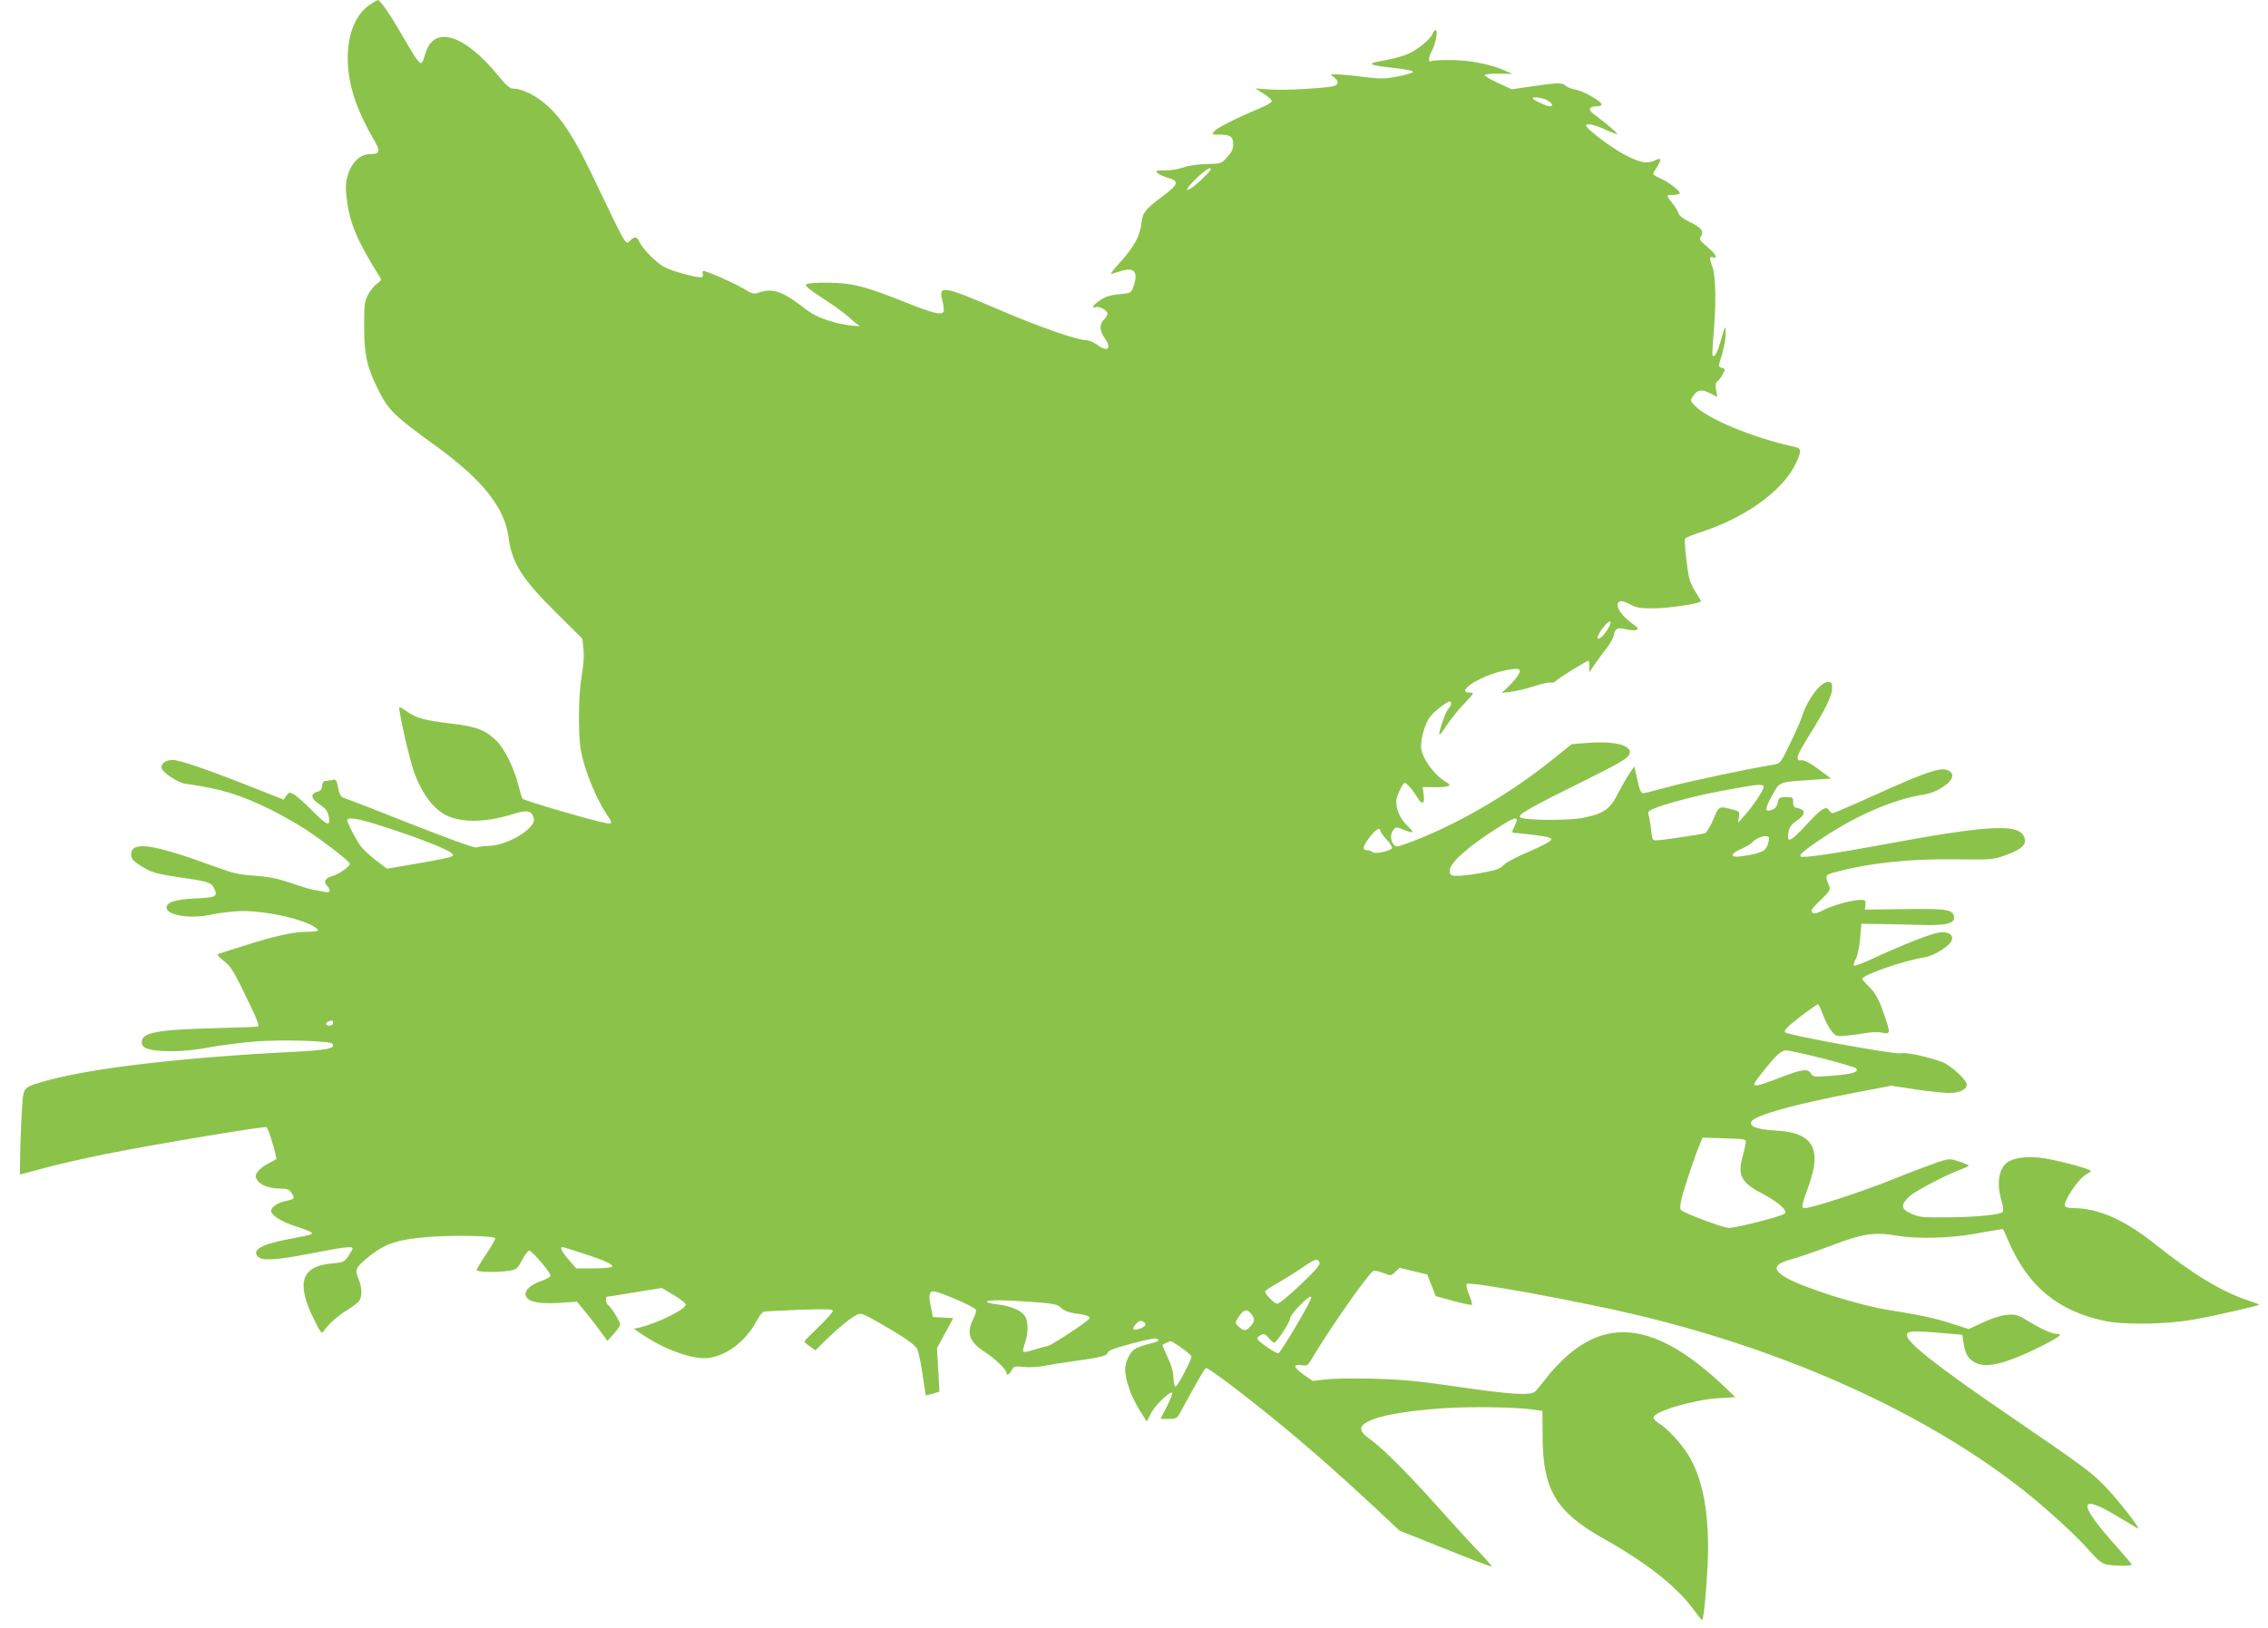
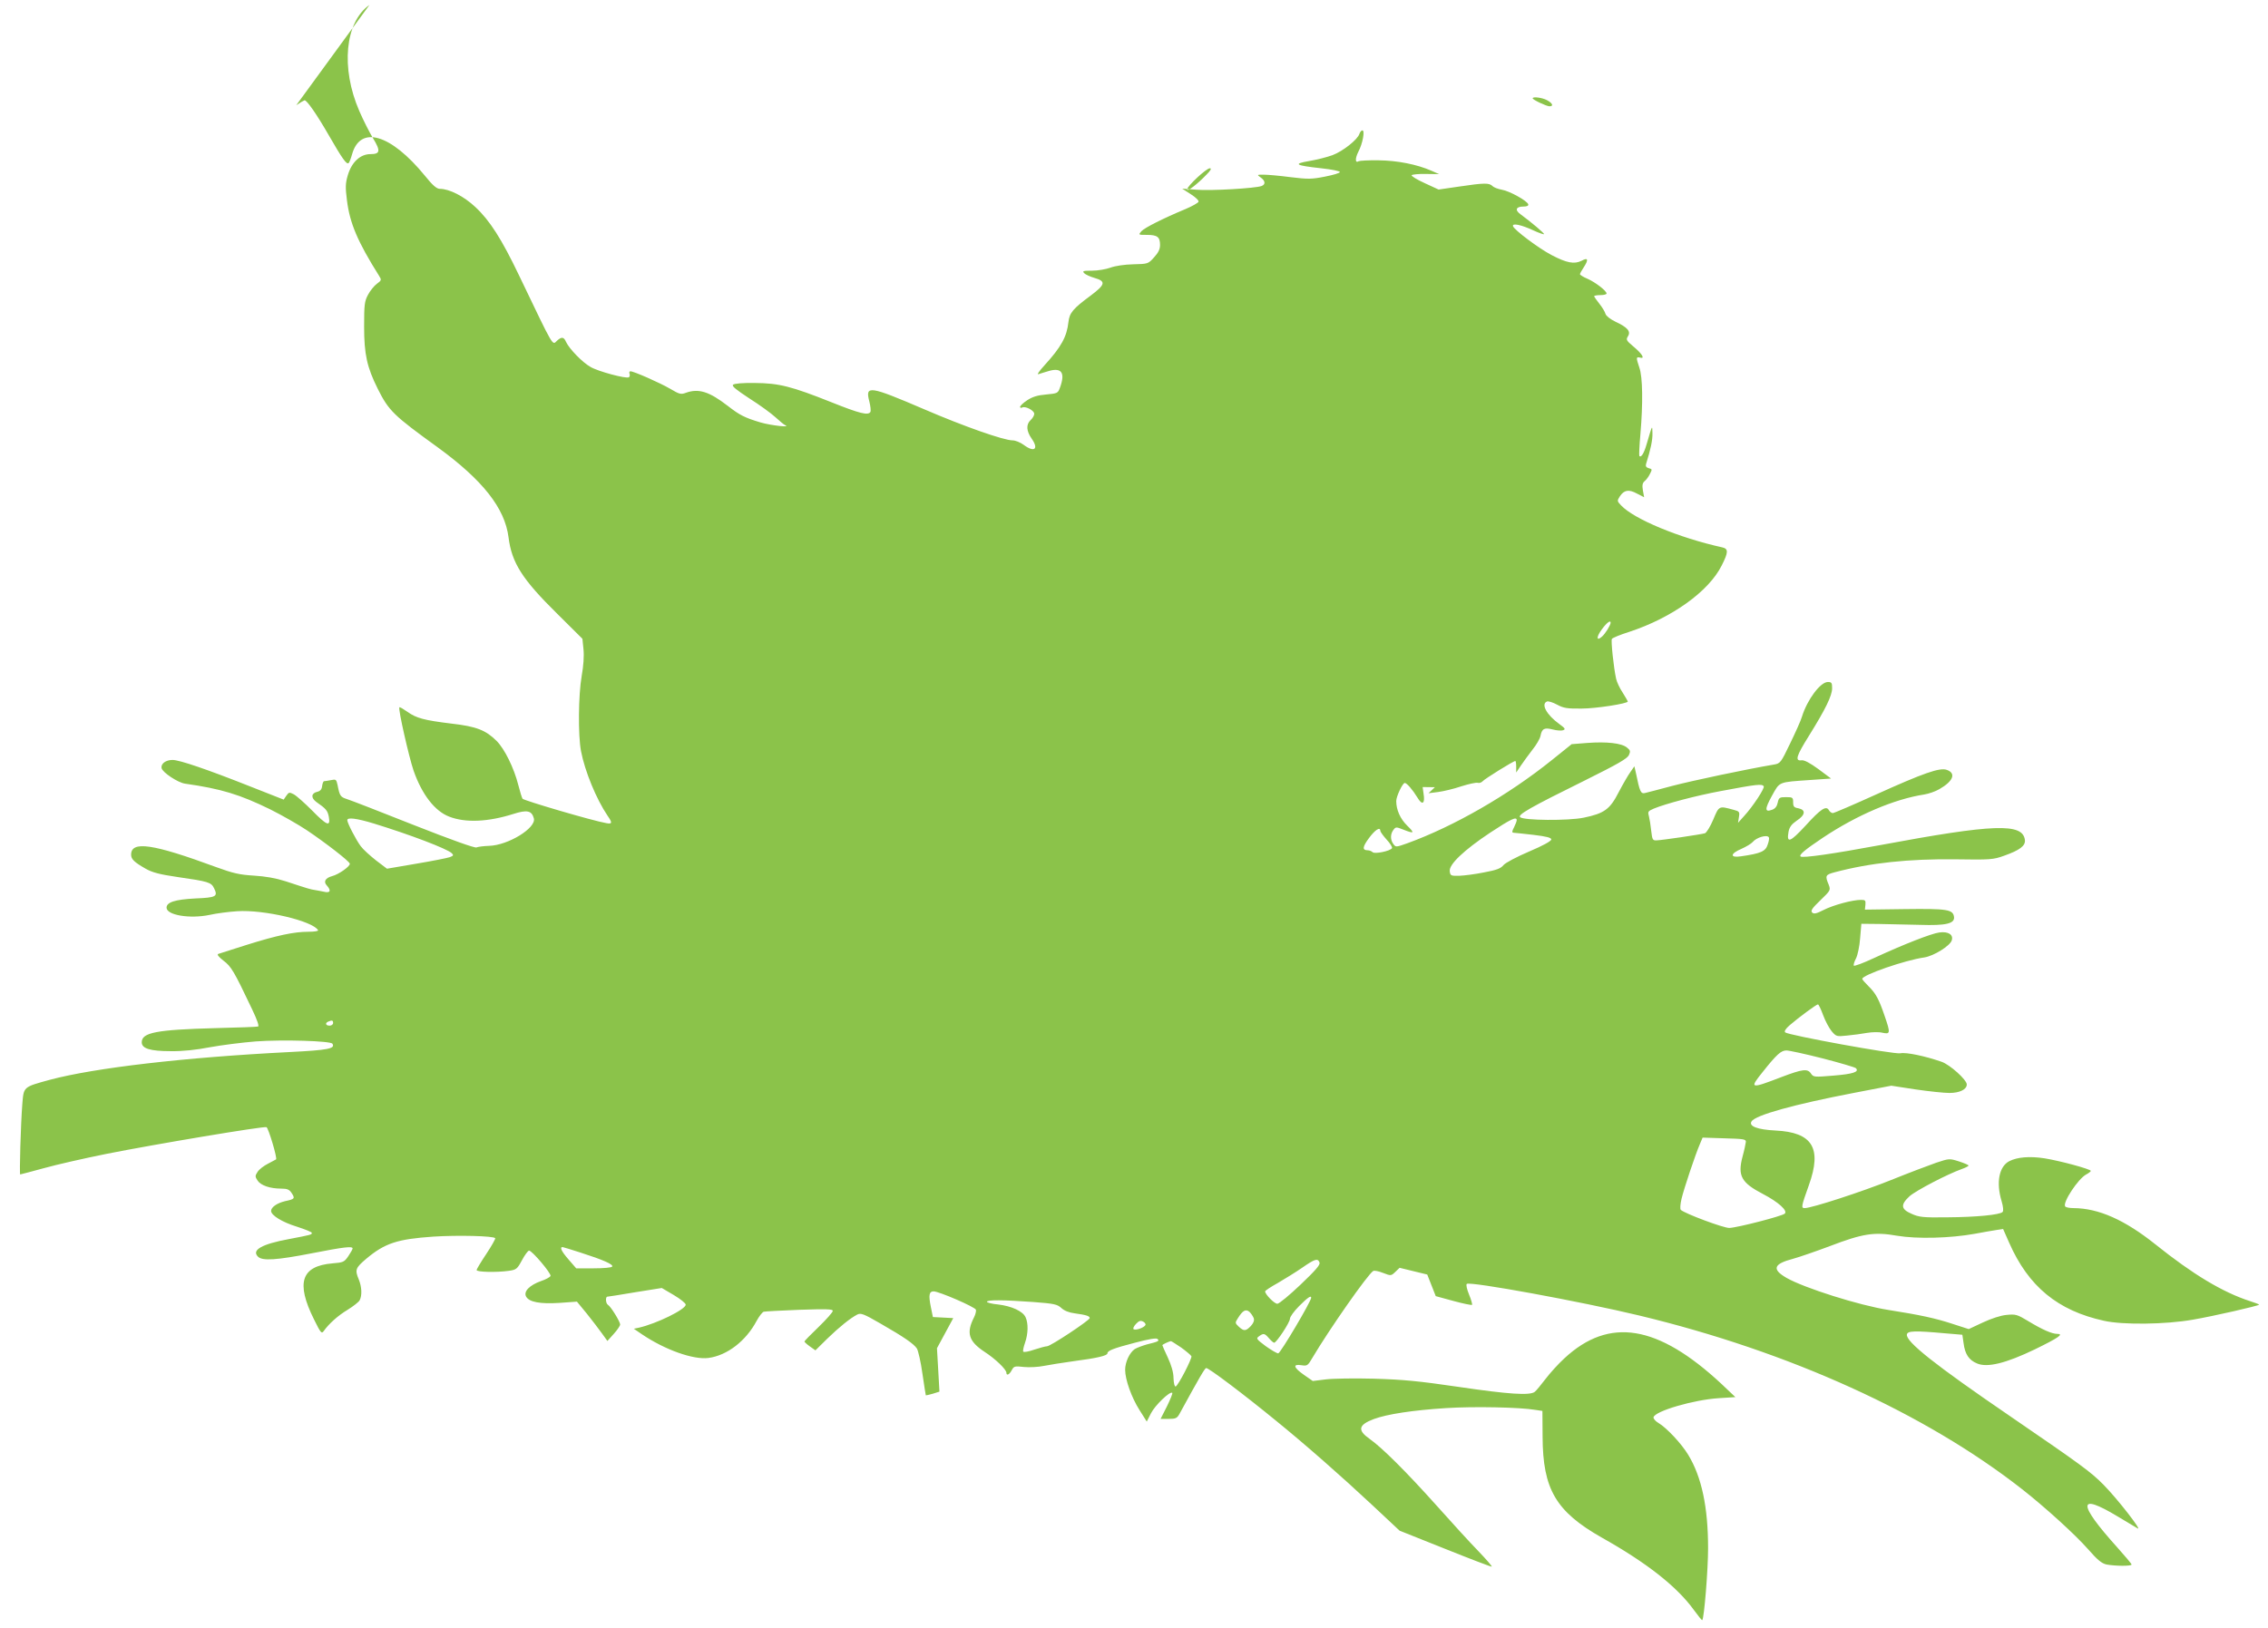
<svg xmlns="http://www.w3.org/2000/svg" version="1.0" width="1280pt" height="919pt" viewBox="0 0 1280 919" preserveAspectRatio="xMidYMid meet">
  <g transform="translate(0,919) scale(0.1,-0.1)" fill="#8bc34a" stroke="none">
-     <path d="M2085 9162 c-138 -96 -163 -356 -57 -599 22 -51 57 -120 77 -153 44 -72 41 -90 -14 -90 -58 0 -106 -45 -128 -119 -14 -47 -14 -69 -5 -141 16 -130 60 -234 182 -428 14 -22 13 -25 -13 -44 -15 -11 -38 -39 -50 -62 -20 -37 -22 -56 -22 -181 0 -154 16 -228 77 -350 62 -124 89 -150 338 -330 254 -185 379 -343 400 -508 18 -144 77 -237 275 -432 l142 -141 6 -59 c4 -38 0 -94 -10 -150 -19 -109 -21 -335 -4 -425 22 -115 87 -272 150 -365 28 -40 26 -48 -6 -42 -77 13 -467 128 -474 138 -4 7 -15 42 -24 78 -24 95 -77 203 -122 248 -61 61 -114 82 -254 98 -156 19 -200 31 -250 67 -23 16 -43 28 -45 25 -8 -8 54 -281 80 -357 47 -135 120 -229 201 -260 92 -36 220 -30 362 15 78 25 104 19 116 -25 14 -54 -145 -152 -253 -155 -30 -1 -62 -5 -71 -9 -10 -4 -142 43 -355 127 -186 74 -356 140 -376 146 -37 12 -41 18 -53 80 -7 31 -9 33 -37 27 -17 -3 -34 -6 -39 -6 -4 0 -9 -12 -11 -27 -2 -19 -10 -29 -28 -33 -34 -8 -36 -34 -5 -57 56 -39 64 -49 71 -85 10 -57 -11 -49 -96 38 -41 41 -87 82 -102 90 -25 13 -28 12 -42 -8 l-15 -22 -188 74 c-242 96 -400 150 -439 150 -38 0 -67 -21 -62 -46 4 -24 93 -83 133 -88 204 -29 308 -61 480 -145 66 -33 159 -86 207 -118 107 -72 236 -172 242 -188 5 -14 -63 -62 -100 -71 -37 -10 -50 -31 -30 -52 27 -30 20 -45 -16 -36 -18 4 -42 8 -53 10 -21 3 -33 6 -163 49 -56 18 -114 28 -180 32 -81 5 -116 13 -212 48 -358 132 -480 150 -480 70 0 -25 17 -42 82 -79 37 -21 77 -32 180 -47 175 -25 190 -30 206 -63 23 -47 13 -53 -107 -58 -113 -6 -161 -21 -161 -52 0 -42 130 -64 242 -41 39 9 110 18 157 21 148 10 424 -54 456 -107 4 -5 -20 -9 -55 -9 -80 0 -176 -20 -351 -75 -79 -25 -150 -48 -157 -50 -9 -3 2 -17 29 -38 44 -33 59 -58 162 -275 28 -59 41 -95 33 -97 -6 -2 -114 -6 -241 -9 -334 -9 -415 -25 -415 -80 0 -35 46 -50 164 -50 66 -1 143 7 220 22 66 12 183 27 260 33 151 11 423 3 432 -13 18 -28 -25 -36 -241 -47 -593 -30 -1101 -89 -1355 -157 -149 -41 -146 -38 -154 -136 -9 -113 -17 -398 -12 -398 2 0 62 16 132 35 71 20 230 56 354 81 282 56 887 157 904 151 11 -5 62 -175 54 -182 -2 -1 -22 -12 -45 -24 -24 -12 -50 -32 -59 -46 -15 -23 -15 -27 0 -50 18 -27 70 -45 133 -45 34 0 46 -5 59 -25 20 -31 18 -34 -38 -46 -45 -11 -78 -34 -78 -55 0 -25 64 -64 146 -89 46 -15 84 -30 84 -35 0 -10 -4 -11 -130 -35 -152 -28 -212 -62 -174 -99 24 -25 104 -20 304 19 184 36 230 41 230 27 0 -4 -11 -24 -24 -43 -23 -34 -29 -36 -90 -41 -176 -15 -207 -109 -104 -316 38 -77 43 -83 55 -66 30 42 80 87 135 120 32 20 63 44 68 54 14 27 12 75 -5 117 -23 55 -19 65 42 117 105 88 175 111 378 125 141 9 342 4 350 -9 2 -3 -20 -43 -50 -88 -30 -45 -55 -86 -55 -92 0 -11 111 -14 182 -4 42 6 47 10 74 60 16 30 34 54 40 54 17 0 126 -129 121 -143 -3 -7 -27 -20 -54 -29 -64 -23 -99 -58 -84 -87 17 -32 80 -43 190 -36 l97 7 56 -68 c30 -38 69 -88 85 -111 l31 -43 36 40 c20 22 36 46 36 53 0 16 -53 102 -69 111 -13 8 -15 46 -3 46 4 0 75 11 157 25 l150 24 68 -40 c37 -22 67 -46 67 -54 0 -27 -164 -107 -264 -130 l-29 -6 44 -30 c131 -89 292 -146 377 -135 106 14 212 96 272 209 14 26 32 49 40 52 8 2 99 7 203 11 151 5 187 4 187 -6 0 -8 -36 -48 -80 -91 -44 -42 -80 -79 -80 -82 0 -3 14 -16 31 -28 l31 -22 66 65 c69 67 130 116 170 137 20 10 35 5 130 -50 136 -78 189 -115 207 -142 7 -12 22 -76 31 -142 10 -66 18 -121 19 -122 0 -1 18 3 39 9 l38 12 -7 123 -7 122 46 85 46 85 -57 3 -58 3 -12 59 c-13 65 -9 86 16 86 30 0 236 -89 239 -104 2 -8 -3 -27 -11 -43 -45 -88 -30 -135 59 -194 62 -40 124 -100 124 -119 0 -18 17 -10 30 15 12 23 17 24 70 18 31 -3 81 0 110 6 30 6 106 18 170 27 131 17 190 31 190 44 0 15 32 28 155 60 80 21 121 28 128 21 11 -11 7 -14 -62 -31 -24 -7 -54 -18 -67 -26 -29 -20 -54 -73 -54 -117 0 -55 36 -156 81 -227 l41 -65 24 47 c22 44 108 127 120 115 3 -3 -11 -37 -30 -76 l-36 -71 45 0 c40 0 48 4 61 27 113 207 143 258 151 260 11 4 211 -147 393 -296 164 -133 372 -316 543 -476 l156 -146 258 -103 c142 -57 260 -102 262 -100 3 2 -31 41 -75 87 -44 45 -152 163 -241 263 -166 185 -302 321 -373 371 -70 49 -64 79 23 112 76 28 220 50 408 62 155 10 416 5 504 -10 l40 -6 1 -145 c1 -297 75 -423 334 -570 253 -142 424 -276 520 -409 24 -33 45 -59 47 -57 11 10 33 286 33 406 0 231 -36 402 -112 527 -37 62 -122 153 -168 180 -17 10 -29 24 -28 32 7 35 227 99 368 108 l94 6 -79 75 c-359 334 -633 379 -886 144 -34 -31 -81 -83 -106 -116 -26 -34 -53 -67 -61 -73 -27 -22 -147 -14 -432 28 -225 33 -311 41 -475 46 -110 3 -233 1 -273 -4 l-73 -9 -49 34 c-60 42 -66 63 -15 55 32 -5 36 -3 62 42 94 159 312 471 343 490 6 4 31 -1 56 -11 44 -17 45 -17 69 6 l24 23 78 -19 78 -19 24 -61 24 -61 99 -27 c55 -15 103 -25 106 -22 2 3 -5 29 -17 58 -12 29 -18 55 -13 60 16 16 648 -100 972 -178 849 -204 1617 -553 2165 -983 126 -99 297 -254 369 -336 55 -63 78 -81 105 -87 49 -9 141 -10 141 0 0 4 -37 48 -81 97 -225 250 -224 311 3 174 56 -34 107 -64 112 -67 29 -17 -114 167 -192 246 -72 73 -124 111 -527 387 -426 291 -591 422 -583 462 4 20 42 22 218 6 l95 -8 7 -48 c8 -62 30 -95 76 -114 58 -25 163 1 327 80 133 65 165 87 125 87 -29 0 -84 24 -163 72 -63 38 -71 40 -123 35 -33 -3 -87 -21 -134 -43 l-79 -37 -93 30 c-94 31 -182 50 -360 78 -166 26 -475 124 -575 181 -85 49 -74 79 37 108 36 10 129 42 206 71 186 71 251 82 381 59 112 -19 300 -14 438 11 44 8 98 18 120 21 l40 6 34 -77 c109 -248 275 -384 535 -441 105 -24 348 -21 501 6 117 20 375 79 375 85 0 2 -24 11 -52 20 -154 50 -322 151 -533 320 -174 139 -321 204 -462 205 -23 0 -45 4 -48 10 -14 23 73 155 119 180 14 7 26 17 26 20 0 10 -174 57 -261 71 -84 13 -154 7 -199 -16 -58 -30 -75 -120 -44 -224 10 -34 12 -57 6 -63 -16 -16 -149 -29 -312 -30 -138 -2 -160 1 -202 20 -60 26 -63 51 -11 99 36 32 214 125 296 154 20 7 37 16 37 19 0 4 -25 14 -55 24 -54 17 -55 16 -128 -8 -40 -14 -154 -57 -253 -97 -169 -68 -447 -158 -488 -159 -22 0 -21 7 23 130 75 209 20 298 -189 308 -100 5 -152 24 -135 51 21 36 243 97 576 161 l213 41 137 -21 c75 -11 161 -20 191 -20 58 0 98 20 98 48 0 26 -94 111 -142 128 -92 32 -200 55 -233 48 -37 -7 -632 102 -650 118 -6 6 2 20 25 40 51 44 151 118 160 118 4 0 17 -27 29 -60 12 -33 34 -74 48 -91 26 -31 29 -31 87 -25 34 3 84 10 112 15 29 5 68 6 88 1 45 -10 46 -2 12 96 -32 94 -50 127 -91 167 -19 19 -35 37 -35 41 0 22 242 106 350 121 53 8 145 65 155 96 11 33 -20 52 -70 45 -45 -6 -199 -66 -370 -145 -60 -28 -111 -47 -113 -42 -2 6 4 24 13 41 9 18 20 69 23 113 l7 82 100 -1 c55 -1 159 -3 230 -5 147 -5 198 7 193 45 -6 42 -38 47 -278 44 l-225 -3 3 28 c2 24 -1 27 -25 27 -48 0 -156 -29 -211 -57 -41 -21 -55 -24 -65 -14 -9 10 0 24 47 69 57 55 58 57 47 87 -22 52 -19 57 34 71 200 53 416 76 680 73 198 -3 214 -2 275 20 88 31 122 56 118 89 -12 97 -174 91 -818 -29 -263 -49 -438 -74 -448 -64 -10 9 23 37 126 106 192 128 403 218 572 244 25 4 63 17 85 30 79 45 96 90 42 109 -39 14 -129 -17 -401 -140 -126 -57 -235 -104 -242 -104 -7 0 -17 7 -22 16 -15 28 -46 8 -132 -87 -87 -94 -108 -102 -96 -35 5 27 17 43 46 63 49 32 53 61 10 70 -25 4 -30 10 -30 34 0 27 -3 29 -40 29 -37 0 -41 -3 -47 -31 -4 -20 -14 -34 -31 -40 -43 -16 -43 3 -2 78 46 82 33 77 220 90 l114 8 -71 53 c-48 35 -80 52 -95 50 -39 -5 -31 23 41 138 94 151 131 227 131 269 0 30 -3 35 -24 35 -42 0 -116 -99 -146 -195 -6 -22 -37 -90 -67 -152 -52 -108 -55 -113 -91 -119 -159 -27 -461 -91 -572 -120 -74 -20 -145 -38 -157 -41 -23 -5 -29 9 -50 112 l-9 39 -23 -33 c-13 -18 -43 -70 -66 -114 -49 -96 -81 -119 -197 -143 -87 -18 -340 -16 -359 3 -14 14 55 54 369 209 181 90 235 121 245 141 10 22 8 28 -11 43 -30 25 -115 34 -223 26 l-89 -7 -112 -90 c-245 -197 -552 -374 -817 -470 -62 -22 -64 -22 -77 -4 -18 24 -18 56 0 80 13 17 15 18 55 2 63 -25 67 -21 23 22 -39 38 -62 89 -62 139 0 26 36 102 48 102 12 0 45 -39 72 -83 27 -46 44 -34 34 24 l-5 36 69 -1 c74 -1 99 9 69 26 -73 40 -147 144 -147 205 0 53 25 134 52 168 22 29 95 85 110 85 13 0 9 -27 -7 -40 -15 -13 -59 -139 -51 -147 2 -3 21 21 41 53 21 32 65 87 98 121 57 60 59 63 34 63 -87 0 45 89 178 121 100 23 119 17 90 -27 -10 -15 -34 -43 -54 -62 l-36 -34 55 7 c30 4 89 18 130 32 41 13 82 22 92 20 9 -3 22 1 29 9 11 13 173 114 184 114 3 0 5 -15 5 -32 l0 -33 27 40 c15 22 44 62 65 89 22 27 42 62 45 77 8 42 22 49 69 37 23 -6 49 -8 59 -4 15 5 11 11 -22 35 -71 51 -105 113 -69 127 7 3 33 -5 57 -18 37 -20 58 -23 139 -22 79 0 260 28 260 40 0 2 -13 24 -29 50 -17 25 -33 60 -37 78 -14 62 -30 216 -24 225 3 6 47 24 98 40 240 79 449 228 522 375 38 75 38 94 3 102 -245 54 -499 160 -571 237 -23 24 -23 26 -7 51 24 36 50 41 96 16 l41 -21 -7 39 c-5 29 -2 42 10 52 9 7 23 26 30 41 13 25 13 27 -7 32 -14 4 -19 11 -15 24 26 82 37 135 36 173 -1 49 0 50 -33 -62 -15 -52 -31 -77 -41 -66 -2 2 0 58 6 123 15 173 13 324 -6 376 -19 57 -19 62 5 56 29 -8 10 23 -41 65 -38 32 -40 37 -28 56 17 27 -2 50 -71 82 -29 14 -52 32 -56 44 -3 12 -19 38 -35 58 -16 20 -29 39 -29 42 0 3 16 6 35 6 19 0 35 4 35 9 0 15 -62 63 -107 83 -24 10 -43 22 -43 26 0 4 9 21 20 37 30 46 26 59 -11 39 -41 -21 -85 -12 -169 32 -73 38 -211 142 -218 163 -6 19 45 9 116 -24 30 -14 57 -23 59 -21 4 4 -71 67 -132 112 -34 24 -27 44 16 44 20 0 29 4 27 13 -7 20 -106 75 -149 82 -22 4 -46 13 -53 21 -19 18 -46 18 -187 -3 l-117 -17 -78 36 c-44 20 -77 40 -74 45 3 4 39 8 80 7 l75 -1 -43 19 c-82 36 -193 58 -299 59 -56 1 -106 -2 -112 -5 -20 -13 -21 15 -2 53 25 47 38 121 23 121 -6 0 -13 -9 -17 -20 -10 -32 -93 -98 -152 -120 -30 -11 -89 -26 -131 -33 -94 -16 -79 -25 68 -41 58 -6 105 -16 105 -21 0 -6 -38 -17 -84 -26 -75 -15 -97 -15 -195 -3 -61 8 -129 14 -151 14 -39 0 -39 0 -17 -16 26 -18 29 -39 5 -48 -33 -13 -289 -28 -368 -21 l-80 6 48 -31 c27 -17 47 -36 44 -43 -2 -6 -35 -25 -73 -41 -127 -53 -230 -105 -249 -125 -18 -21 -18 -21 31 -21 59 0 74 -12 74 -57 0 -24 -10 -44 -34 -70 -33 -37 -35 -37 -117 -39 -49 -1 -103 -9 -129 -19 -25 -9 -71 -17 -104 -17 -50 0 -56 -2 -44 -14 7 -8 34 -20 58 -27 66 -19 62 -37 -22 -100 -100 -74 -119 -97 -125 -149 -9 -83 -41 -141 -135 -244 -32 -35 -45 -55 -33 -50 11 4 39 12 62 19 68 18 88 -13 59 -93 -12 -34 -14 -35 -79 -41 -48 -4 -77 -13 -106 -32 -23 -15 -41 -32 -41 -38 0 -5 5 -7 11 -4 17 11 69 -16 69 -35 0 -9 -9 -25 -20 -35 -27 -25 -25 -62 6 -106 41 -59 14 -79 -46 -34 -19 14 -47 25 -62 25 -50 0 -275 79 -500 176 -308 132 -333 136 -309 45 7 -28 10 -55 6 -61 -13 -20 -59 -9 -219 55 -226 90 -296 108 -433 109 -68 1 -116 -3 -123 -10 -8 -8 19 -29 92 -77 57 -36 123 -84 147 -106 24 -22 48 -42 55 -45 37 -15 -79 -2 -138 15 -90 27 -118 41 -186 94 -105 81 -164 99 -235 74 -29 -11 -37 -9 -91 23 -59 34 -204 98 -223 98 -6 0 -8 -6 -5 -14 3 -8 1 -17 -4 -20 -15 -9 -174 33 -217 59 -46 26 -119 102 -137 140 -13 30 -25 31 -51 8 -28 -26 -13 -52 -214 367 -99 207 -166 312 -248 388 -64 60 -146 102 -200 102 -17 0 -40 19 -84 74 -193 236 -365 286 -411 121 -7 -25 -16 -48 -20 -50 -12 -7 -34 23 -110 155 -70 122 -125 200 -138 200 -4 -1 -25 -13 -47 -28z m6645 -537 c32 -17 40 -35 15 -35 -17 0 -95 37 -95 45 0 11 53 4 80 -10z m-1921 -421 c-52 -54 -109 -98 -109 -83 0 18 108 119 128 119 11 0 6 -11 -19 -36z m2281 -2529 c0 -14 -30 -62 -48 -78 -33 -30 -34 -3 -1 41 27 37 49 53 49 37z m864 -924 c7 -10 -62 -115 -111 -168 l-34 -38 5 32 c5 30 3 33 -32 42 -81 22 -80 23 -113 -56 -17 -40 -38 -74 -47 -77 -24 -7 -242 -39 -272 -40 -23 -1 -25 3 -31 54 -3 30 -9 67 -13 83 -7 25 -5 28 27 42 67 28 242 74 377 99 207 39 235 42 244 27z m-7844 -210 c205 -63 412 -142 439 -167 12 -11 11 -15 -11 -23 -15 -5 -100 -22 -190 -37 l-164 -28 -62 47 c-34 27 -73 62 -86 80 -27 36 -76 131 -76 147 0 17 51 11 150 -19z m6450 19 c0 -6 -7 -24 -15 -40 -12 -23 -13 -30 -3 -31 7 0 58 -6 113 -12 75 -9 100 -16 100 -26 0 -9 -47 -35 -125 -68 -70 -30 -133 -63 -145 -77 -15 -19 -40 -28 -110 -41 -49 -10 -112 -18 -140 -19 -47 -1 -50 1 -53 26 -5 38 80 119 229 218 117 77 149 92 149 70z m-770 -60 c0 -5 16 -28 36 -50 20 -21 33 -43 30 -48 -10 -17 -98 -34 -109 -23 -6 6 -19 11 -28 11 -32 0 -30 19 8 70 34 46 63 64 63 40z m2193 -37 c3 -5 0 -23 -7 -42 -12 -37 -38 -49 -150 -65 -64 -10 -62 15 2 42 27 12 55 29 63 38 22 27 82 44 92 27z m-8103 -1048 c0 -8 -9 -15 -20 -15 -22 0 -27 15 -7 23 21 9 27 7 27 -8z m8407 -200 c97 -25 182 -50 187 -55 21 -21 -16 -33 -126 -42 -108 -9 -113 -9 -127 11 -19 30 -48 26 -169 -20 -174 -67 -180 -65 -105 28 80 101 105 123 135 123 15 0 107 -20 205 -45z m-434 -472 c-1 -10 -9 -48 -19 -84 -28 -107 -6 -146 115 -209 88 -46 141 -94 124 -111 -14 -14 -266 -79 -313 -81 -32 -1 -251 81 -274 102 -5 5 -3 32 4 62 14 59 79 253 104 310 l15 36 123 -4 c110 -3 123 -5 121 -21z m-6577 -624 c128 -41 187 -67 179 -79 -3 -6 -49 -10 -105 -10 l-98 0 -45 52 c-39 45 -49 68 -32 68 3 0 48 -14 101 -31z m4171 -56 c5 -13 -22 -44 -107 -125 -62 -59 -121 -108 -131 -108 -17 0 -69 53 -69 70 0 4 33 26 73 48 39 23 101 61 137 86 72 50 87 54 97 29z m-47 -199 c0 -20 -174 -314 -186 -314 -8 0 -40 19 -71 41 -52 39 -55 43 -38 55 26 19 32 18 57 -11 12 -14 25 -25 29 -25 13 0 89 115 89 135 0 11 23 43 52 72 48 48 68 62 68 47z m-1570 -24 c120 -9 137 -13 160 -34 16 -15 43 -26 75 -30 65 -9 85 -15 85 -27 0 -12 -221 -159 -241 -159 -9 0 -41 -9 -72 -19 -31 -11 -59 -16 -62 -11 -3 4 2 27 10 50 18 51 19 110 3 144 -15 34 -79 63 -155 72 -35 3 -63 11 -63 15 0 12 95 11 260 -1z m1246 -92 c4 -13 -2 -28 -17 -44 -28 -29 -39 -30 -68 -3 -21 20 -21 22 -5 47 28 45 45 54 66 36 9 -9 20 -25 24 -36z m-612 -39 c-9 -15 -54 -30 -66 -23 -5 4 0 16 13 30 17 18 26 21 41 13 10 -5 16 -15 12 -20z m202 -126 c29 -21 55 -43 58 -49 5 -12 -75 -167 -89 -171 -6 -2 -11 19 -12 47 0 32 -12 73 -32 116 -17 36 -31 68 -31 70 0 4 36 21 48 23 2 1 28 -16 58 -36z" />
+     <path d="M2085 9162 c-138 -96 -163 -356 -57 -599 22 -51 57 -120 77 -153 44 -72 41 -90 -14 -90 -58 0 -106 -45 -128 -119 -14 -47 -14 -69 -5 -141 16 -130 60 -234 182 -428 14 -22 13 -25 -13 -44 -15 -11 -38 -39 -50 -62 -20 -37 -22 -56 -22 -181 0 -154 16 -228 77 -350 62 -124 89 -150 338 -330 254 -185 379 -343 400 -508 18 -144 77 -237 275 -432 l142 -141 6 -59 c4 -38 0 -94 -10 -150 -19 -109 -21 -335 -4 -425 22 -115 87 -272 150 -365 28 -40 26 -48 -6 -42 -77 13 -467 128 -474 138 -4 7 -15 42 -24 78 -24 95 -77 203 -122 248 -61 61 -114 82 -254 98 -156 19 -200 31 -250 67 -23 16 -43 28 -45 25 -8 -8 54 -281 80 -357 47 -135 120 -229 201 -260 92 -36 220 -30 362 15 78 25 104 19 116 -25 14 -54 -145 -152 -253 -155 -30 -1 -62 -5 -71 -9 -10 -4 -142 43 -355 127 -186 74 -356 140 -376 146 -37 12 -41 18 -53 80 -7 31 -9 33 -37 27 -17 -3 -34 -6 -39 -6 -4 0 -9 -12 -11 -27 -2 -19 -10 -29 -28 -33 -34 -8 -36 -34 -5 -57 56 -39 64 -49 71 -85 10 -57 -11 -49 -96 38 -41 41 -87 82 -102 90 -25 13 -28 12 -42 -8 l-15 -22 -188 74 c-242 96 -400 150 -439 150 -38 0 -67 -21 -62 -46 4 -24 93 -83 133 -88 204 -29 308 -61 480 -145 66 -33 159 -86 207 -118 107 -72 236 -172 242 -188 5 -14 -63 -62 -100 -71 -37 -10 -50 -31 -30 -52 27 -30 20 -45 -16 -36 -18 4 -42 8 -53 10 -21 3 -33 6 -163 49 -56 18 -114 28 -180 32 -81 5 -116 13 -212 48 -358 132 -480 150 -480 70 0 -25 17 -42 82 -79 37 -21 77 -32 180 -47 175 -25 190 -30 206 -63 23 -47 13 -53 -107 -58 -113 -6 -161 -21 -161 -52 0 -42 130 -64 242 -41 39 9 110 18 157 21 148 10 424 -54 456 -107 4 -5 -20 -9 -55 -9 -80 0 -176 -20 -351 -75 -79 -25 -150 -48 -157 -50 -9 -3 2 -17 29 -38 44 -33 59 -58 162 -275 28 -59 41 -95 33 -97 -6 -2 -114 -6 -241 -9 -334 -9 -415 -25 -415 -80 0 -35 46 -50 164 -50 66 -1 143 7 220 22 66 12 183 27 260 33 151 11 423 3 432 -13 18 -28 -25 -36 -241 -47 -593 -30 -1101 -89 -1355 -157 -149 -41 -146 -38 -154 -136 -9 -113 -17 -398 -12 -398 2 0 62 16 132 35 71 20 230 56 354 81 282 56 887 157 904 151 11 -5 62 -175 54 -182 -2 -1 -22 -12 -45 -24 -24 -12 -50 -32 -59 -46 -15 -23 -15 -27 0 -50 18 -27 70 -45 133 -45 34 0 46 -5 59 -25 20 -31 18 -34 -38 -46 -45 -11 -78 -34 -78 -55 0 -25 64 -64 146 -89 46 -15 84 -30 84 -35 0 -10 -4 -11 -130 -35 -152 -28 -212 -62 -174 -99 24 -25 104 -20 304 19 184 36 230 41 230 27 0 -4 -11 -24 -24 -43 -23 -34 -29 -36 -90 -41 -176 -15 -207 -109 -104 -316 38 -77 43 -83 55 -66 30 42 80 87 135 120 32 20 63 44 68 54 14 27 12 75 -5 117 -23 55 -19 65 42 117 105 88 175 111 378 125 141 9 342 4 350 -9 2 -3 -20 -43 -50 -88 -30 -45 -55 -86 -55 -92 0 -11 111 -14 182 -4 42 6 47 10 74 60 16 30 34 54 40 54 17 0 126 -129 121 -143 -3 -7 -27 -20 -54 -29 -64 -23 -99 -58 -84 -87 17 -32 80 -43 190 -36 l97 7 56 -68 c30 -38 69 -88 85 -111 l31 -43 36 40 c20 22 36 46 36 53 0 16 -53 102 -69 111 -13 8 -15 46 -3 46 4 0 75 11 157 25 l150 24 68 -40 c37 -22 67 -46 67 -54 0 -27 -164 -107 -264 -130 l-29 -6 44 -30 c131 -89 292 -146 377 -135 106 14 212 96 272 209 14 26 32 49 40 52 8 2 99 7 203 11 151 5 187 4 187 -6 0 -8 -36 -48 -80 -91 -44 -42 -80 -79 -80 -82 0 -3 14 -16 31 -28 l31 -22 66 65 c69 67 130 116 170 137 20 10 35 5 130 -50 136 -78 189 -115 207 -142 7 -12 22 -76 31 -142 10 -66 18 -121 19 -122 0 -1 18 3 39 9 l38 12 -7 123 -7 122 46 85 46 85 -57 3 -58 3 -12 59 c-13 65 -9 86 16 86 30 0 236 -89 239 -104 2 -8 -3 -27 -11 -43 -45 -88 -30 -135 59 -194 62 -40 124 -100 124 -119 0 -18 17 -10 30 15 12 23 17 24 70 18 31 -3 81 0 110 6 30 6 106 18 170 27 131 17 190 31 190 44 0 15 32 28 155 60 80 21 121 28 128 21 11 -11 7 -14 -62 -31 -24 -7 -54 -18 -67 -26 -29 -20 -54 -73 -54 -117 0 -55 36 -156 81 -227 l41 -65 24 47 c22 44 108 127 120 115 3 -3 -11 -37 -30 -76 l-36 -71 45 0 c40 0 48 4 61 27 113 207 143 258 151 260 11 4 211 -147 393 -296 164 -133 372 -316 543 -476 l156 -146 258 -103 c142 -57 260 -102 262 -100 3 2 -31 41 -75 87 -44 45 -152 163 -241 263 -166 185 -302 321 -373 371 -70 49 -64 79 23 112 76 28 220 50 408 62 155 10 416 5 504 -10 l40 -6 1 -145 c1 -297 75 -423 334 -570 253 -142 424 -276 520 -409 24 -33 45 -59 47 -57 11 10 33 286 33 406 0 231 -36 402 -112 527 -37 62 -122 153 -168 180 -17 10 -29 24 -28 32 7 35 227 99 368 108 l94 6 -79 75 c-359 334 -633 379 -886 144 -34 -31 -81 -83 -106 -116 -26 -34 -53 -67 -61 -73 -27 -22 -147 -14 -432 28 -225 33 -311 41 -475 46 -110 3 -233 1 -273 -4 l-73 -9 -49 34 c-60 42 -66 63 -15 55 32 -5 36 -3 62 42 94 159 312 471 343 490 6 4 31 -1 56 -11 44 -17 45 -17 69 6 l24 23 78 -19 78 -19 24 -61 24 -61 99 -27 c55 -15 103 -25 106 -22 2 3 -5 29 -17 58 -12 29 -18 55 -13 60 16 16 648 -100 972 -178 849 -204 1617 -553 2165 -983 126 -99 297 -254 369 -336 55 -63 78 -81 105 -87 49 -9 141 -10 141 0 0 4 -37 48 -81 97 -225 250 -224 311 3 174 56 -34 107 -64 112 -67 29 -17 -114 167 -192 246 -72 73 -124 111 -527 387 -426 291 -591 422 -583 462 4 20 42 22 218 6 l95 -8 7 -48 c8 -62 30 -95 76 -114 58 -25 163 1 327 80 133 65 165 87 125 87 -29 0 -84 24 -163 72 -63 38 -71 40 -123 35 -33 -3 -87 -21 -134 -43 l-79 -37 -93 30 c-94 31 -182 50 -360 78 -166 26 -475 124 -575 181 -85 49 -74 79 37 108 36 10 129 42 206 71 186 71 251 82 381 59 112 -19 300 -14 438 11 44 8 98 18 120 21 l40 6 34 -77 c109 -248 275 -384 535 -441 105 -24 348 -21 501 6 117 20 375 79 375 85 0 2 -24 11 -52 20 -154 50 -322 151 -533 320 -174 139 -321 204 -462 205 -23 0 -45 4 -48 10 -14 23 73 155 119 180 14 7 26 17 26 20 0 10 -174 57 -261 71 -84 13 -154 7 -199 -16 -58 -30 -75 -120 -44 -224 10 -34 12 -57 6 -63 -16 -16 -149 -29 -312 -30 -138 -2 -160 1 -202 20 -60 26 -63 51 -11 99 36 32 214 125 296 154 20 7 37 16 37 19 0 4 -25 14 -55 24 -54 17 -55 16 -128 -8 -40 -14 -154 -57 -253 -97 -169 -68 -447 -158 -488 -159 -22 0 -21 7 23 130 75 209 20 298 -189 308 -100 5 -152 24 -135 51 21 36 243 97 576 161 l213 41 137 -21 c75 -11 161 -20 191 -20 58 0 98 20 98 48 0 26 -94 111 -142 128 -92 32 -200 55 -233 48 -37 -7 -632 102 -650 118 -6 6 2 20 25 40 51 44 151 118 160 118 4 0 17 -27 29 -60 12 -33 34 -74 48 -91 26 -31 29 -31 87 -25 34 3 84 10 112 15 29 5 68 6 88 1 45 -10 46 -2 12 96 -32 94 -50 127 -91 167 -19 19 -35 37 -35 41 0 22 242 106 350 121 53 8 145 65 155 96 11 33 -20 52 -70 45 -45 -6 -199 -66 -370 -145 -60 -28 -111 -47 -113 -42 -2 6 4 24 13 41 9 18 20 69 23 113 l7 82 100 -1 c55 -1 159 -3 230 -5 147 -5 198 7 193 45 -6 42 -38 47 -278 44 l-225 -3 3 28 c2 24 -1 27 -25 27 -48 0 -156 -29 -211 -57 -41 -21 -55 -24 -65 -14 -9 10 0 24 47 69 57 55 58 57 47 87 -22 52 -19 57 34 71 200 53 416 76 680 73 198 -3 214 -2 275 20 88 31 122 56 118 89 -12 97 -174 91 -818 -29 -263 -49 -438 -74 -448 -64 -10 9 23 37 126 106 192 128 403 218 572 244 25 4 63 17 85 30 79 45 96 90 42 109 -39 14 -129 -17 -401 -140 -126 -57 -235 -104 -242 -104 -7 0 -17 7 -22 16 -15 28 -46 8 -132 -87 -87 -94 -108 -102 -96 -35 5 27 17 43 46 63 49 32 53 61 10 70 -25 4 -30 10 -30 34 0 27 -3 29 -40 29 -37 0 -41 -3 -47 -31 -4 -20 -14 -34 -31 -40 -43 -16 -43 3 -2 78 46 82 33 77 220 90 l114 8 -71 53 c-48 35 -80 52 -95 50 -39 -5 -31 23 41 138 94 151 131 227 131 269 0 30 -3 35 -24 35 -42 0 -116 -99 -146 -195 -6 -22 -37 -90 -67 -152 -52 -108 -55 -113 -91 -119 -159 -27 -461 -91 -572 -120 -74 -20 -145 -38 -157 -41 -23 -5 -29 9 -50 112 l-9 39 -23 -33 c-13 -18 -43 -70 -66 -114 -49 -96 -81 -119 -197 -143 -87 -18 -340 -16 -359 3 -14 14 55 54 369 209 181 90 235 121 245 141 10 22 8 28 -11 43 -30 25 -115 34 -223 26 l-89 -7 -112 -90 c-245 -197 -552 -374 -817 -470 -62 -22 -64 -22 -77 -4 -18 24 -18 56 0 80 13 17 15 18 55 2 63 -25 67 -21 23 22 -39 38 -62 89 -62 139 0 26 36 102 48 102 12 0 45 -39 72 -83 27 -46 44 -34 34 24 l-5 36 69 -1 l-36 -34 55 7 c30 4 89 18 130 32 41 13 82 22 92 20 9 -3 22 1 29 9 11 13 173 114 184 114 3 0 5 -15 5 -32 l0 -33 27 40 c15 22 44 62 65 89 22 27 42 62 45 77 8 42 22 49 69 37 23 -6 49 -8 59 -4 15 5 11 11 -22 35 -71 51 -105 113 -69 127 7 3 33 -5 57 -18 37 -20 58 -23 139 -22 79 0 260 28 260 40 0 2 -13 24 -29 50 -17 25 -33 60 -37 78 -14 62 -30 216 -24 225 3 6 47 24 98 40 240 79 449 228 522 375 38 75 38 94 3 102 -245 54 -499 160 -571 237 -23 24 -23 26 -7 51 24 36 50 41 96 16 l41 -21 -7 39 c-5 29 -2 42 10 52 9 7 23 26 30 41 13 25 13 27 -7 32 -14 4 -19 11 -15 24 26 82 37 135 36 173 -1 49 0 50 -33 -62 -15 -52 -31 -77 -41 -66 -2 2 0 58 6 123 15 173 13 324 -6 376 -19 57 -19 62 5 56 29 -8 10 23 -41 65 -38 32 -40 37 -28 56 17 27 -2 50 -71 82 -29 14 -52 32 -56 44 -3 12 -19 38 -35 58 -16 20 -29 39 -29 42 0 3 16 6 35 6 19 0 35 4 35 9 0 15 -62 63 -107 83 -24 10 -43 22 -43 26 0 4 9 21 20 37 30 46 26 59 -11 39 -41 -21 -85 -12 -169 32 -73 38 -211 142 -218 163 -6 19 45 9 116 -24 30 -14 57 -23 59 -21 4 4 -71 67 -132 112 -34 24 -27 44 16 44 20 0 29 4 27 13 -7 20 -106 75 -149 82 -22 4 -46 13 -53 21 -19 18 -46 18 -187 -3 l-117 -17 -78 36 c-44 20 -77 40 -74 45 3 4 39 8 80 7 l75 -1 -43 19 c-82 36 -193 58 -299 59 -56 1 -106 -2 -112 -5 -20 -13 -21 15 -2 53 25 47 38 121 23 121 -6 0 -13 -9 -17 -20 -10 -32 -93 -98 -152 -120 -30 -11 -89 -26 -131 -33 -94 -16 -79 -25 68 -41 58 -6 105 -16 105 -21 0 -6 -38 -17 -84 -26 -75 -15 -97 -15 -195 -3 -61 8 -129 14 -151 14 -39 0 -39 0 -17 -16 26 -18 29 -39 5 -48 -33 -13 -289 -28 -368 -21 l-80 6 48 -31 c27 -17 47 -36 44 -43 -2 -6 -35 -25 -73 -41 -127 -53 -230 -105 -249 -125 -18 -21 -18 -21 31 -21 59 0 74 -12 74 -57 0 -24 -10 -44 -34 -70 -33 -37 -35 -37 -117 -39 -49 -1 -103 -9 -129 -19 -25 -9 -71 -17 -104 -17 -50 0 -56 -2 -44 -14 7 -8 34 -20 58 -27 66 -19 62 -37 -22 -100 -100 -74 -119 -97 -125 -149 -9 -83 -41 -141 -135 -244 -32 -35 -45 -55 -33 -50 11 4 39 12 62 19 68 18 88 -13 59 -93 -12 -34 -14 -35 -79 -41 -48 -4 -77 -13 -106 -32 -23 -15 -41 -32 -41 -38 0 -5 5 -7 11 -4 17 11 69 -16 69 -35 0 -9 -9 -25 -20 -35 -27 -25 -25 -62 6 -106 41 -59 14 -79 -46 -34 -19 14 -47 25 -62 25 -50 0 -275 79 -500 176 -308 132 -333 136 -309 45 7 -28 10 -55 6 -61 -13 -20 -59 -9 -219 55 -226 90 -296 108 -433 109 -68 1 -116 -3 -123 -10 -8 -8 19 -29 92 -77 57 -36 123 -84 147 -106 24 -22 48 -42 55 -45 37 -15 -79 -2 -138 15 -90 27 -118 41 -186 94 -105 81 -164 99 -235 74 -29 -11 -37 -9 -91 23 -59 34 -204 98 -223 98 -6 0 -8 -6 -5 -14 3 -8 1 -17 -4 -20 -15 -9 -174 33 -217 59 -46 26 -119 102 -137 140 -13 30 -25 31 -51 8 -28 -26 -13 -52 -214 367 -99 207 -166 312 -248 388 -64 60 -146 102 -200 102 -17 0 -40 19 -84 74 -193 236 -365 286 -411 121 -7 -25 -16 -48 -20 -50 -12 -7 -34 23 -110 155 -70 122 -125 200 -138 200 -4 -1 -25 -13 -47 -28z m6645 -537 c32 -17 40 -35 15 -35 -17 0 -95 37 -95 45 0 11 53 4 80 -10z m-1921 -421 c-52 -54 -109 -98 -109 -83 0 18 108 119 128 119 11 0 6 -11 -19 -36z m2281 -2529 c0 -14 -30 -62 -48 -78 -33 -30 -34 -3 -1 41 27 37 49 53 49 37z m864 -924 c7 -10 -62 -115 -111 -168 l-34 -38 5 32 c5 30 3 33 -32 42 -81 22 -80 23 -113 -56 -17 -40 -38 -74 -47 -77 -24 -7 -242 -39 -272 -40 -23 -1 -25 3 -31 54 -3 30 -9 67 -13 83 -7 25 -5 28 27 42 67 28 242 74 377 99 207 39 235 42 244 27z m-7844 -210 c205 -63 412 -142 439 -167 12 -11 11 -15 -11 -23 -15 -5 -100 -22 -190 -37 l-164 -28 -62 47 c-34 27 -73 62 -86 80 -27 36 -76 131 -76 147 0 17 51 11 150 -19z m6450 19 c0 -6 -7 -24 -15 -40 -12 -23 -13 -30 -3 -31 7 0 58 -6 113 -12 75 -9 100 -16 100 -26 0 -9 -47 -35 -125 -68 -70 -30 -133 -63 -145 -77 -15 -19 -40 -28 -110 -41 -49 -10 -112 -18 -140 -19 -47 -1 -50 1 -53 26 -5 38 80 119 229 218 117 77 149 92 149 70z m-770 -60 c0 -5 16 -28 36 -50 20 -21 33 -43 30 -48 -10 -17 -98 -34 -109 -23 -6 6 -19 11 -28 11 -32 0 -30 19 8 70 34 46 63 64 63 40z m2193 -37 c3 -5 0 -23 -7 -42 -12 -37 -38 -49 -150 -65 -64 -10 -62 15 2 42 27 12 55 29 63 38 22 27 82 44 92 27z m-8103 -1048 c0 -8 -9 -15 -20 -15 -22 0 -27 15 -7 23 21 9 27 7 27 -8z m8407 -200 c97 -25 182 -50 187 -55 21 -21 -16 -33 -126 -42 -108 -9 -113 -9 -127 11 -19 30 -48 26 -169 -20 -174 -67 -180 -65 -105 28 80 101 105 123 135 123 15 0 107 -20 205 -45z m-434 -472 c-1 -10 -9 -48 -19 -84 -28 -107 -6 -146 115 -209 88 -46 141 -94 124 -111 -14 -14 -266 -79 -313 -81 -32 -1 -251 81 -274 102 -5 5 -3 32 4 62 14 59 79 253 104 310 l15 36 123 -4 c110 -3 123 -5 121 -21z m-6577 -624 c128 -41 187 -67 179 -79 -3 -6 -49 -10 -105 -10 l-98 0 -45 52 c-39 45 -49 68 -32 68 3 0 48 -14 101 -31z m4171 -56 c5 -13 -22 -44 -107 -125 -62 -59 -121 -108 -131 -108 -17 0 -69 53 -69 70 0 4 33 26 73 48 39 23 101 61 137 86 72 50 87 54 97 29z m-47 -199 c0 -20 -174 -314 -186 -314 -8 0 -40 19 -71 41 -52 39 -55 43 -38 55 26 19 32 18 57 -11 12 -14 25 -25 29 -25 13 0 89 115 89 135 0 11 23 43 52 72 48 48 68 62 68 47z m-1570 -24 c120 -9 137 -13 160 -34 16 -15 43 -26 75 -30 65 -9 85 -15 85 -27 0 -12 -221 -159 -241 -159 -9 0 -41 -9 -72 -19 -31 -11 -59 -16 -62 -11 -3 4 2 27 10 50 18 51 19 110 3 144 -15 34 -79 63 -155 72 -35 3 -63 11 -63 15 0 12 95 11 260 -1z m1246 -92 c4 -13 -2 -28 -17 -44 -28 -29 -39 -30 -68 -3 -21 20 -21 22 -5 47 28 45 45 54 66 36 9 -9 20 -25 24 -36z m-612 -39 c-9 -15 -54 -30 -66 -23 -5 4 0 16 13 30 17 18 26 21 41 13 10 -5 16 -15 12 -20z m202 -126 c29 -21 55 -43 58 -49 5 -12 -75 -167 -89 -171 -6 -2 -11 19 -12 47 0 32 -12 73 -32 116 -17 36 -31 68 -31 70 0 4 36 21 48 23 2 1 28 -16 58 -36z" />
  </g>
</svg>